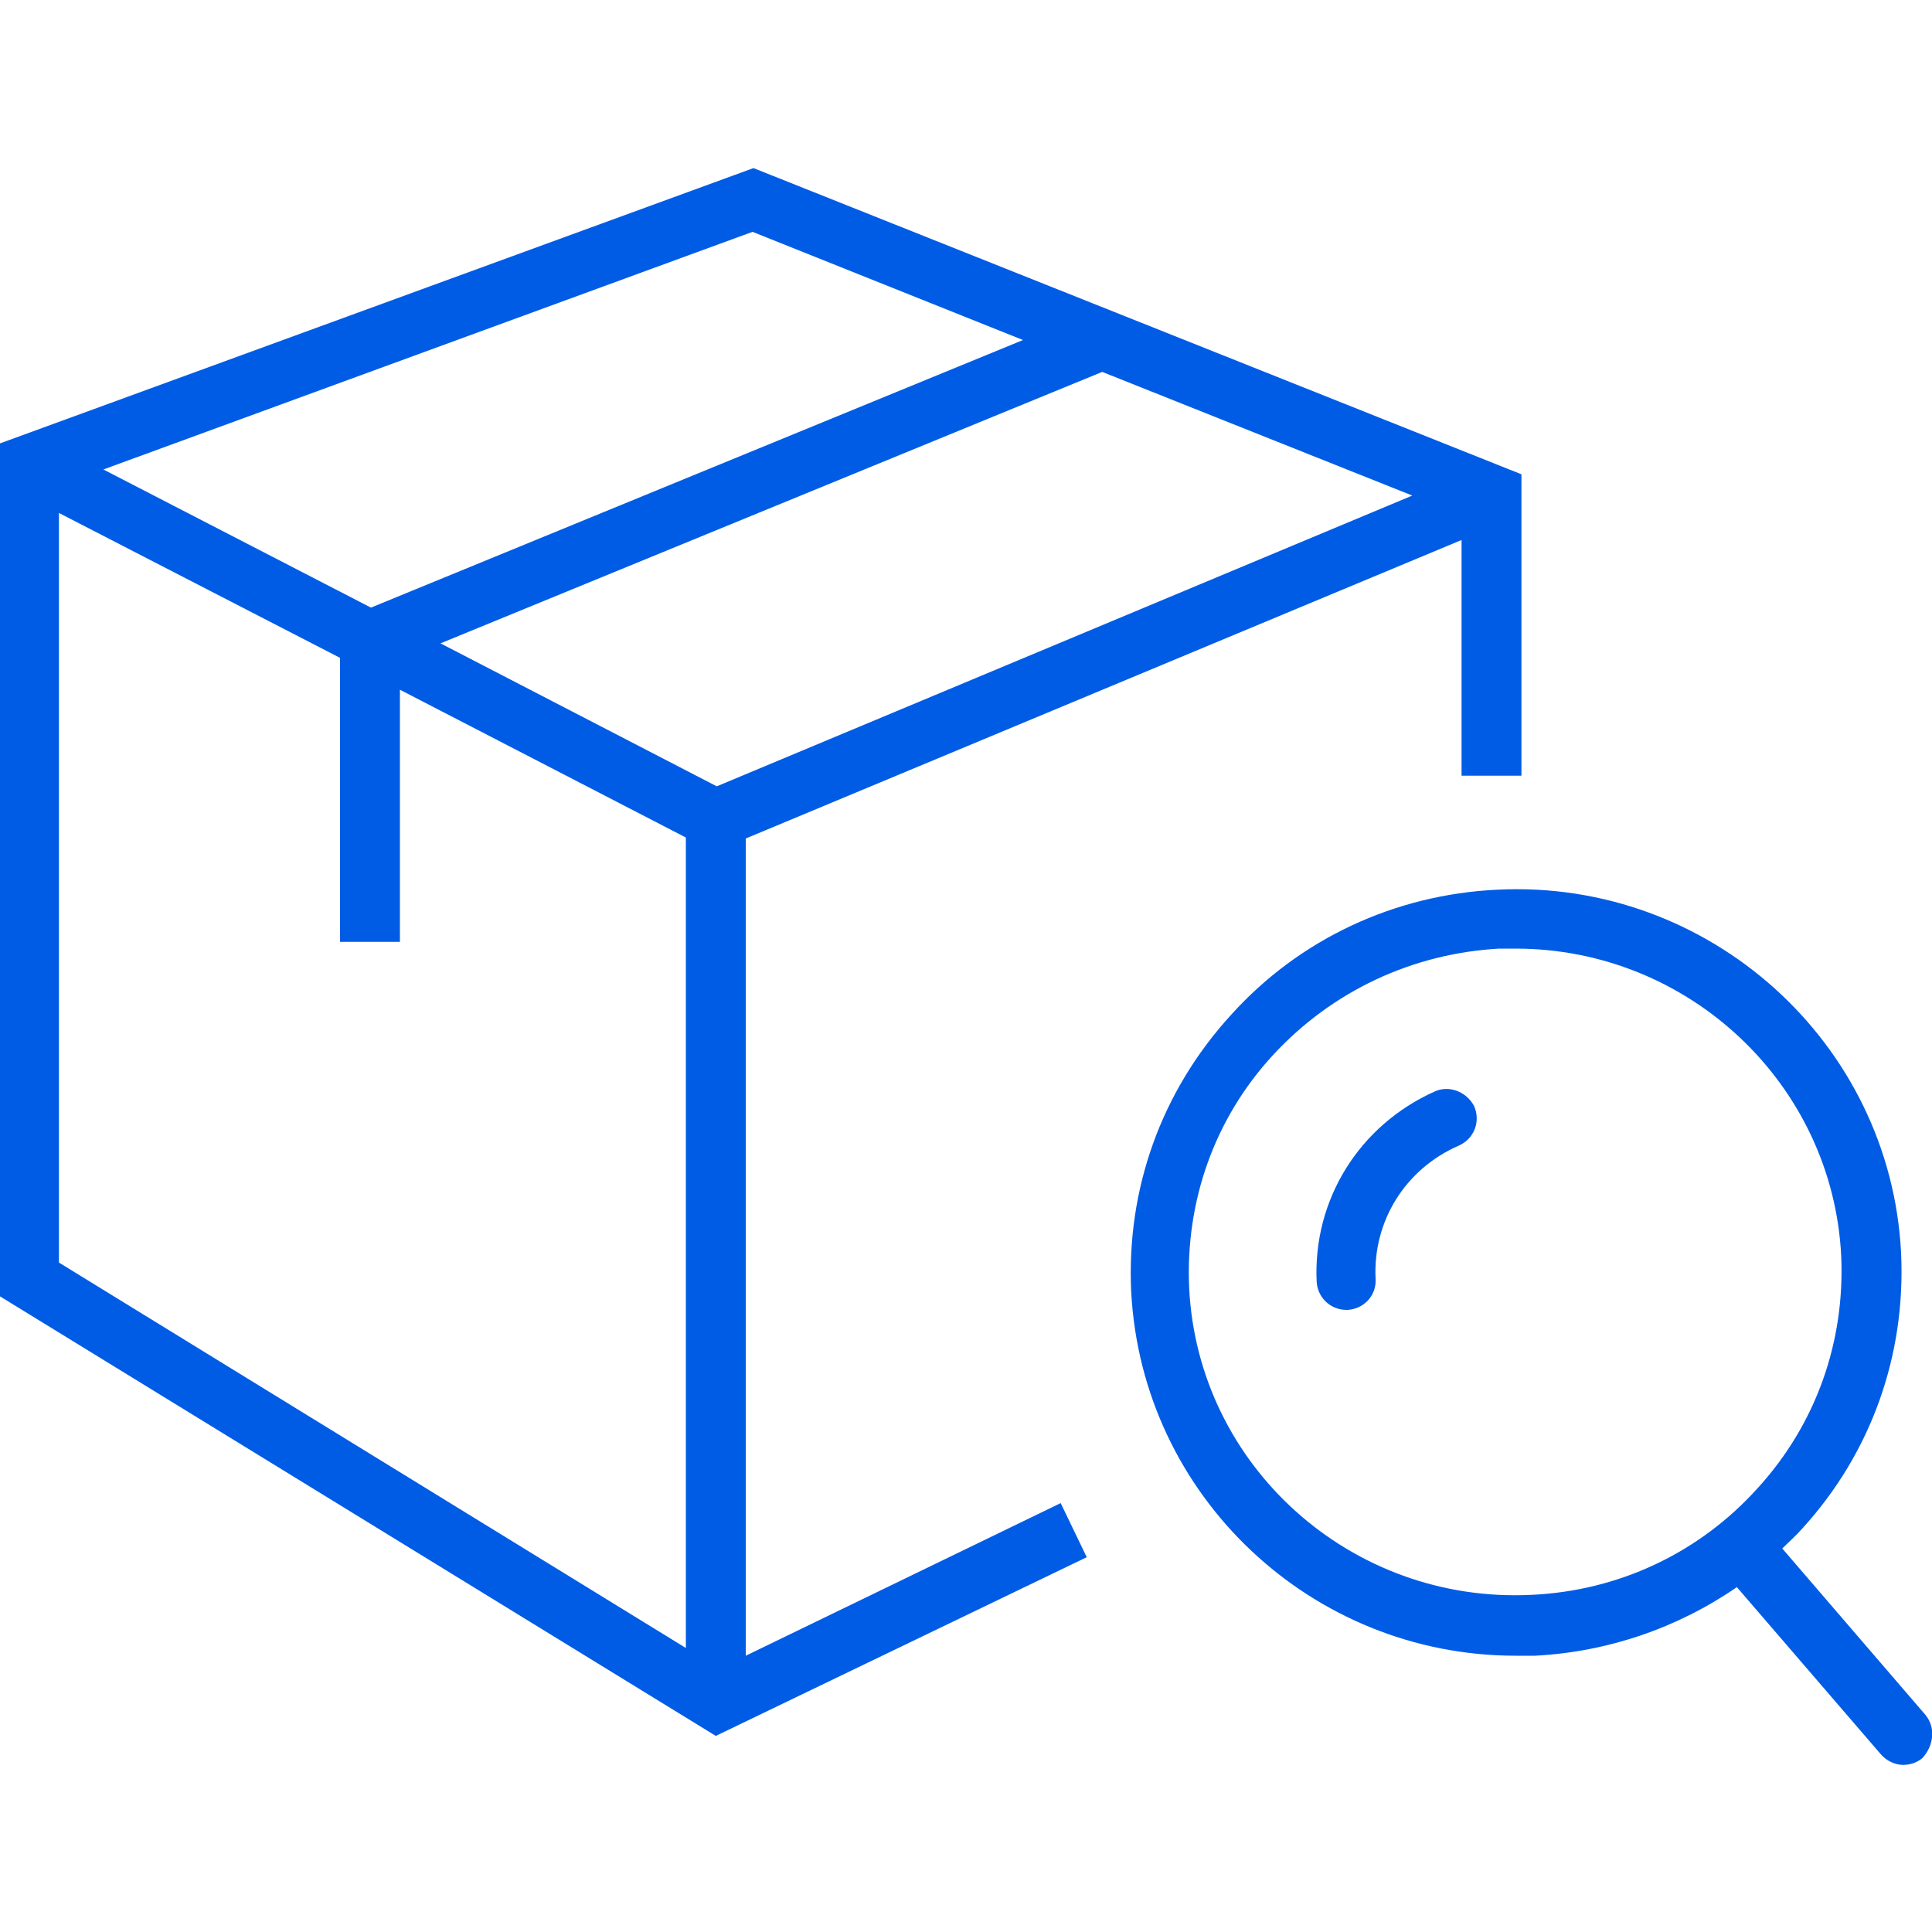
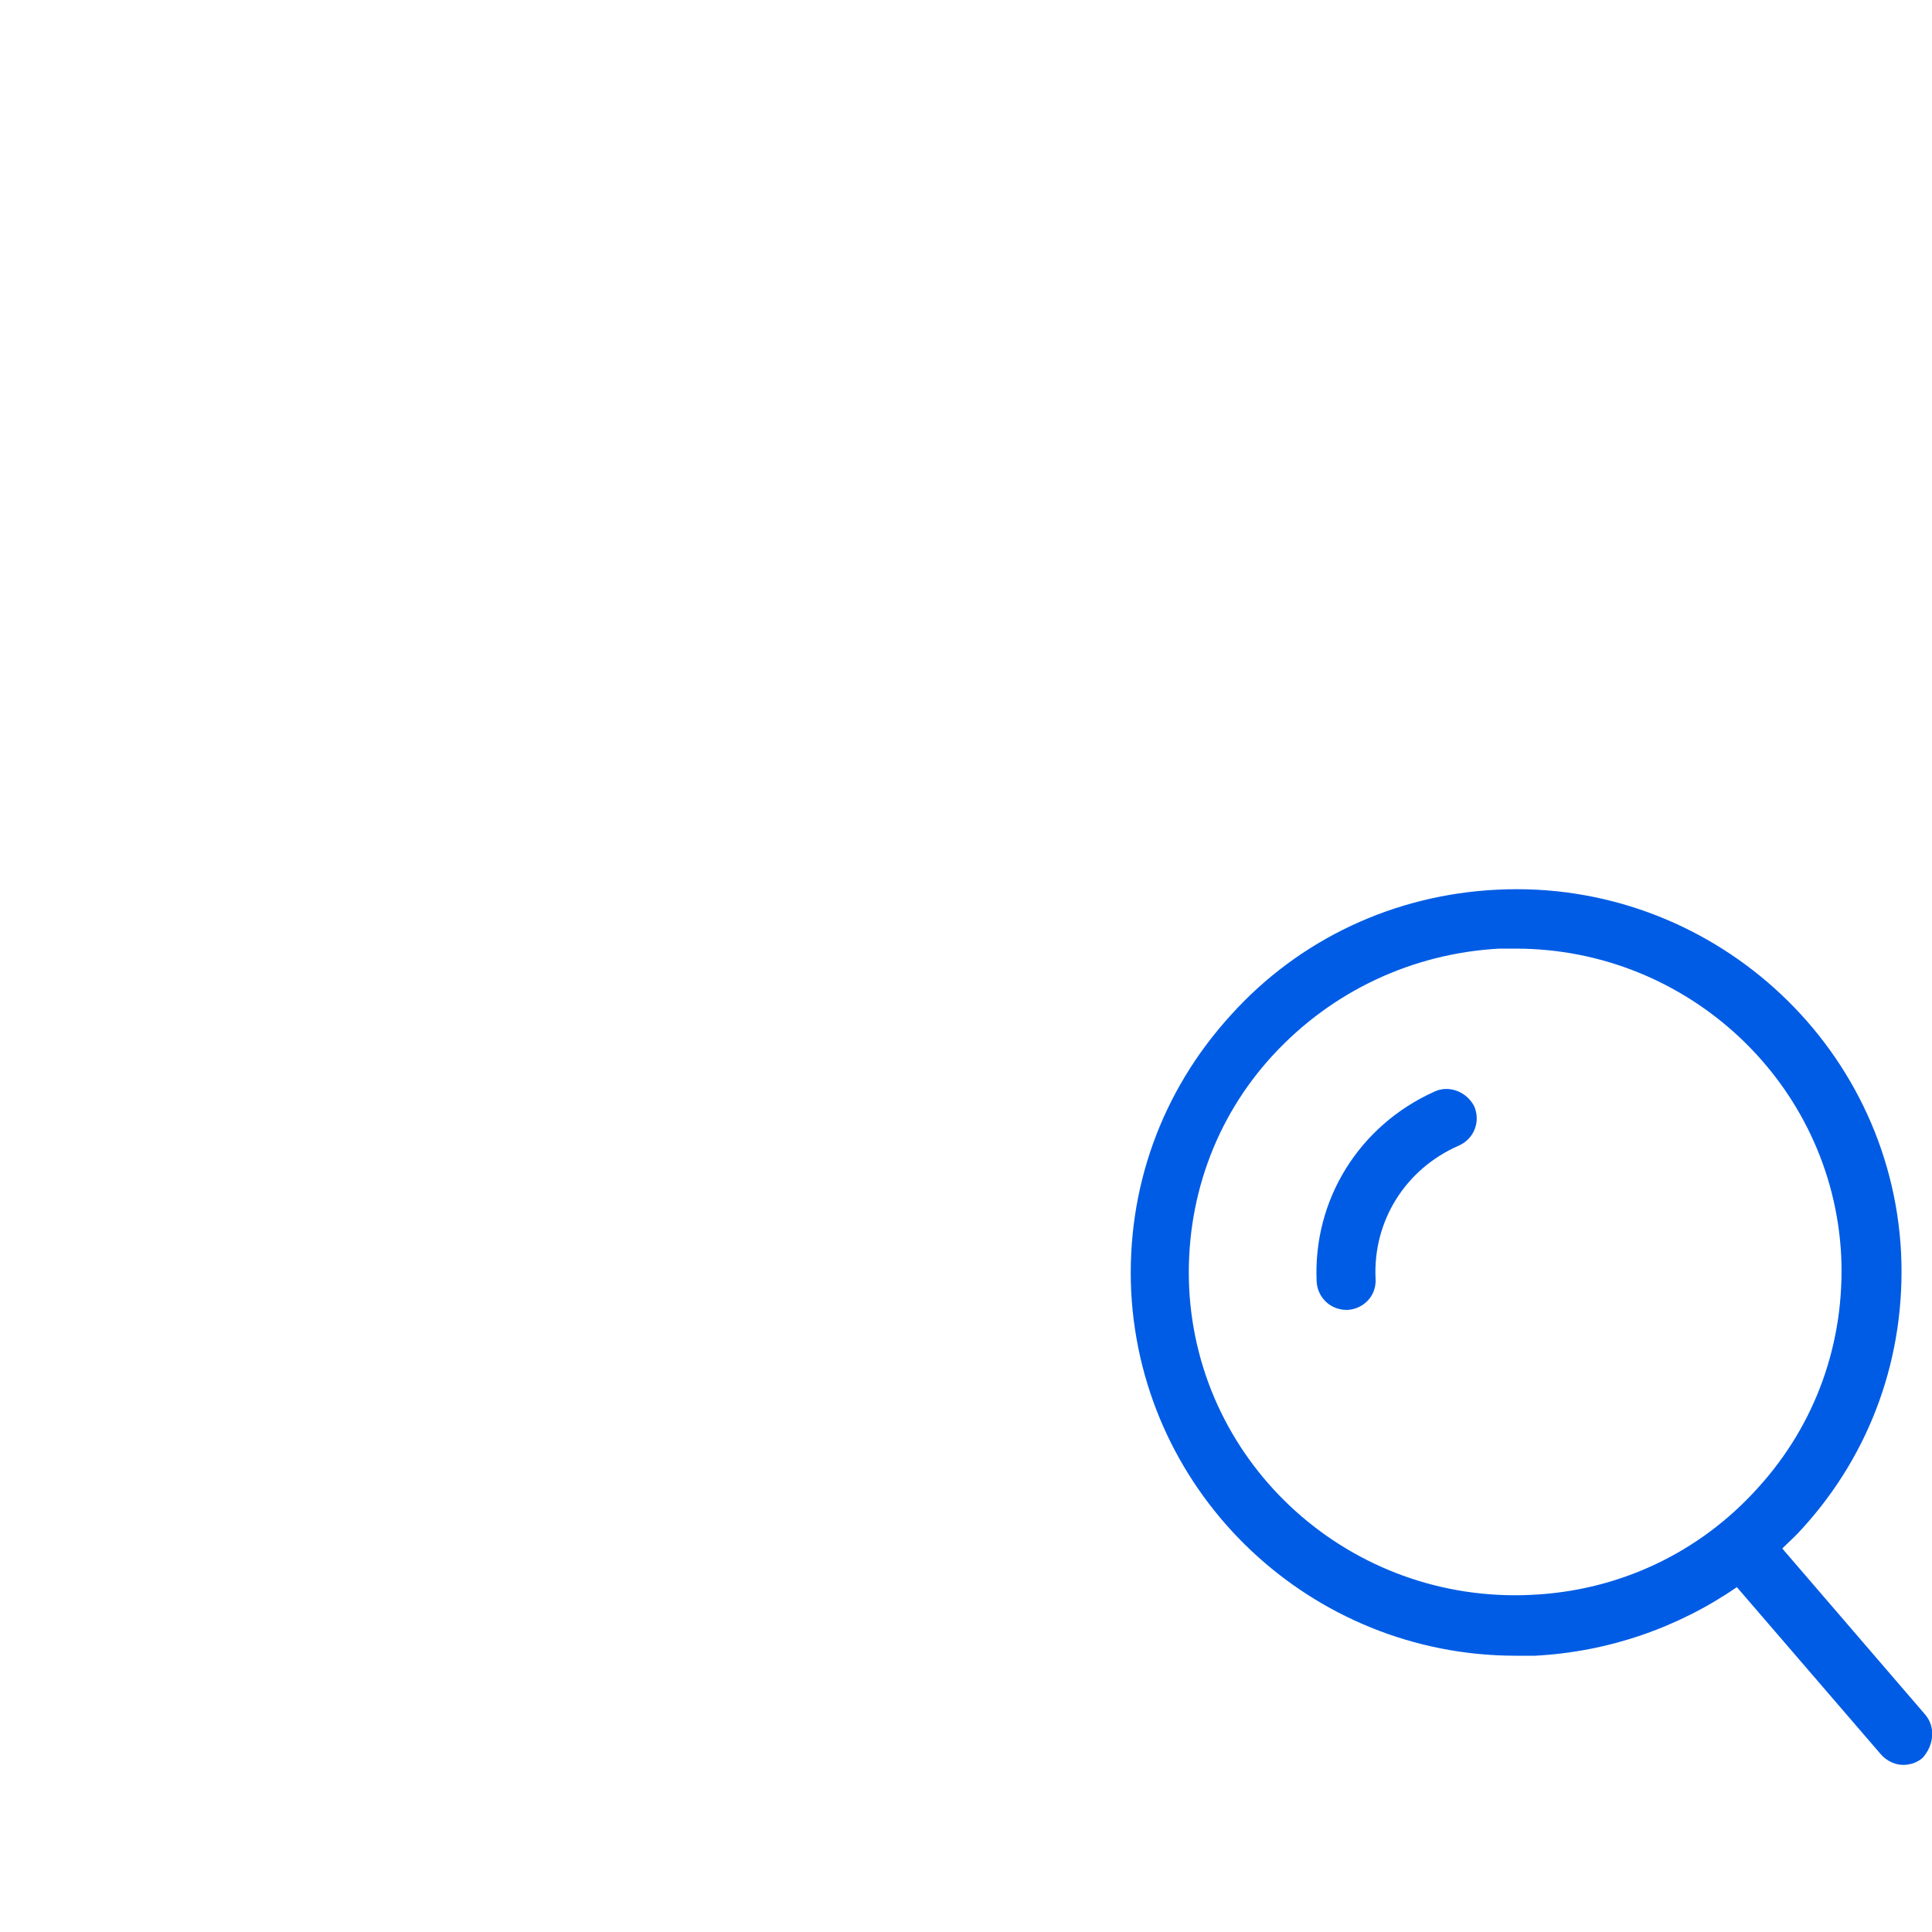
<svg xmlns="http://www.w3.org/2000/svg" version="1.1" id="Camada_1" x="0px" y="0px" viewBox="0 0 20 20" style="enable-background:new 0 0 20 20;" xml:space="preserve">
  <style type="text/css"> .st0{fill:#005CE5;} </style>
  <g>
-     <path class="st0" d="M7.72,17.14V8.68l7.41-3.09v2.44h0.62V4.91L7.8,1.74L0,4.59v8.83l7.41,4.55l3.84-1.85l-0.27-0.56L7.72,17.14z M7.79,2.4l2.8,1.12L3.84,6.29L1.07,4.86L7.79,2.4z M7.1,17.06l-6.49-3.99V5.31l2.91,1.5v2.94h0.62V7.14L7.1,8.67V17.06z M4.56,6.66l6.85-2.81l3.21,1.28L7.42,8.14L4.56,6.66z" />
    <path class="st0" d="M14.85,11.3c-0.78,0.35-1.26,1.12-1.22,1.97c0.01,0.16,0.14,0.29,0.31,0.29c0,0,0.01,0,0.01,0 c0.17-0.01,0.3-0.15,0.29-0.32c-0.03-0.6,0.31-1.14,0.86-1.38c0.16-0.07,0.23-0.25,0.16-0.41C15.18,11.3,15,11.23,14.85,11.3z" />
    <path class="st0" d="M19.93,17.75l-1.48-1.72c0.07-0.07,0.14-0.13,0.21-0.21c0.71-0.78,1.07-1.79,1.02-2.85 c-0.11-2.18-1.99-3.87-4.18-3.76c-1.06,0.05-2.05,0.51-2.76,1.3c-0.72,0.79-1.08,1.8-1.03,2.86c0.11,2.12,1.87,3.77,3.98,3.77 c0.07,0,0.13,0,0.2,0c0.76-0.04,1.48-0.29,2.09-0.71l1.49,1.73c0.06,0.07,0.15,0.11,0.23,0.11c0.07,0,0.14-0.02,0.2-0.07 C20.02,18.07,20.04,17.88,19.93,17.75z M15.85,16.51c-1.86,0.09-3.45-1.33-3.54-3.18c-0.04-0.89,0.26-1.75,0.87-2.41 c0.61-0.66,1.44-1.05,2.34-1.1c0.06,0,0.11,0,0.17,0c1.79,0,3.28,1.4,3.37,3.18c0.04,0.89-0.26,1.74-0.86,2.4 C17.59,16.08,16.75,16.47,15.85,16.51z" />
  </g>
</svg>